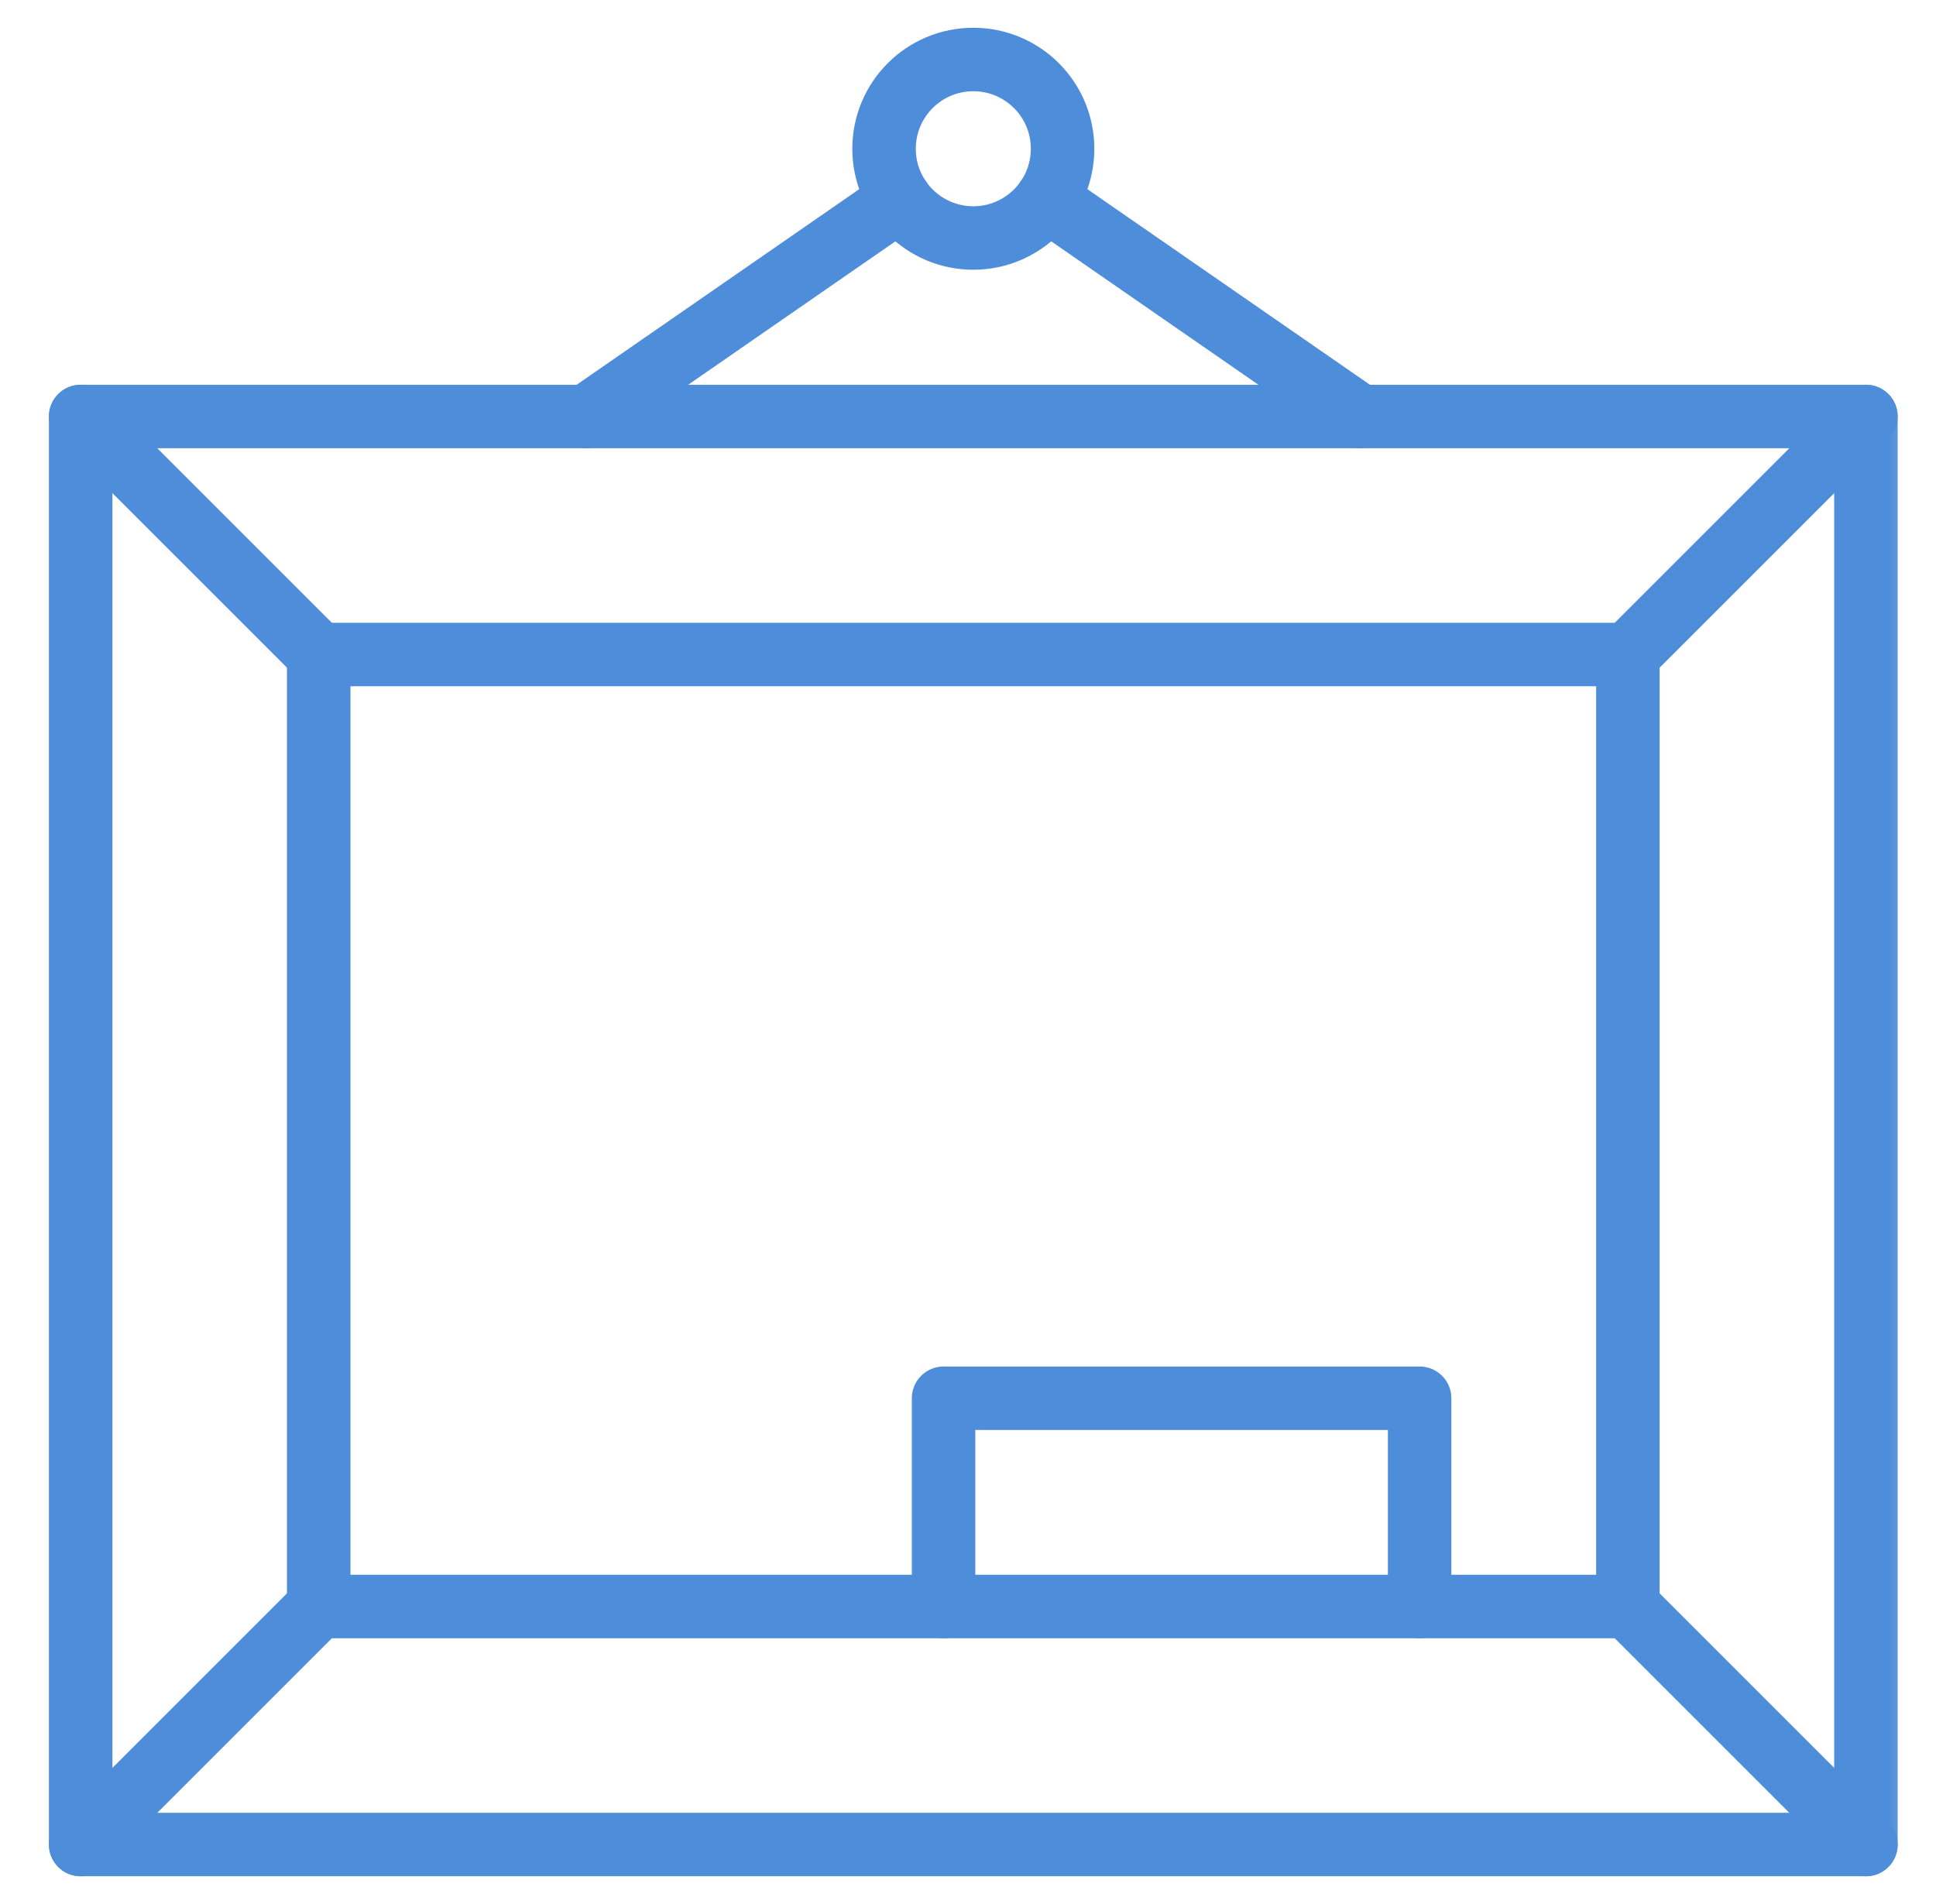
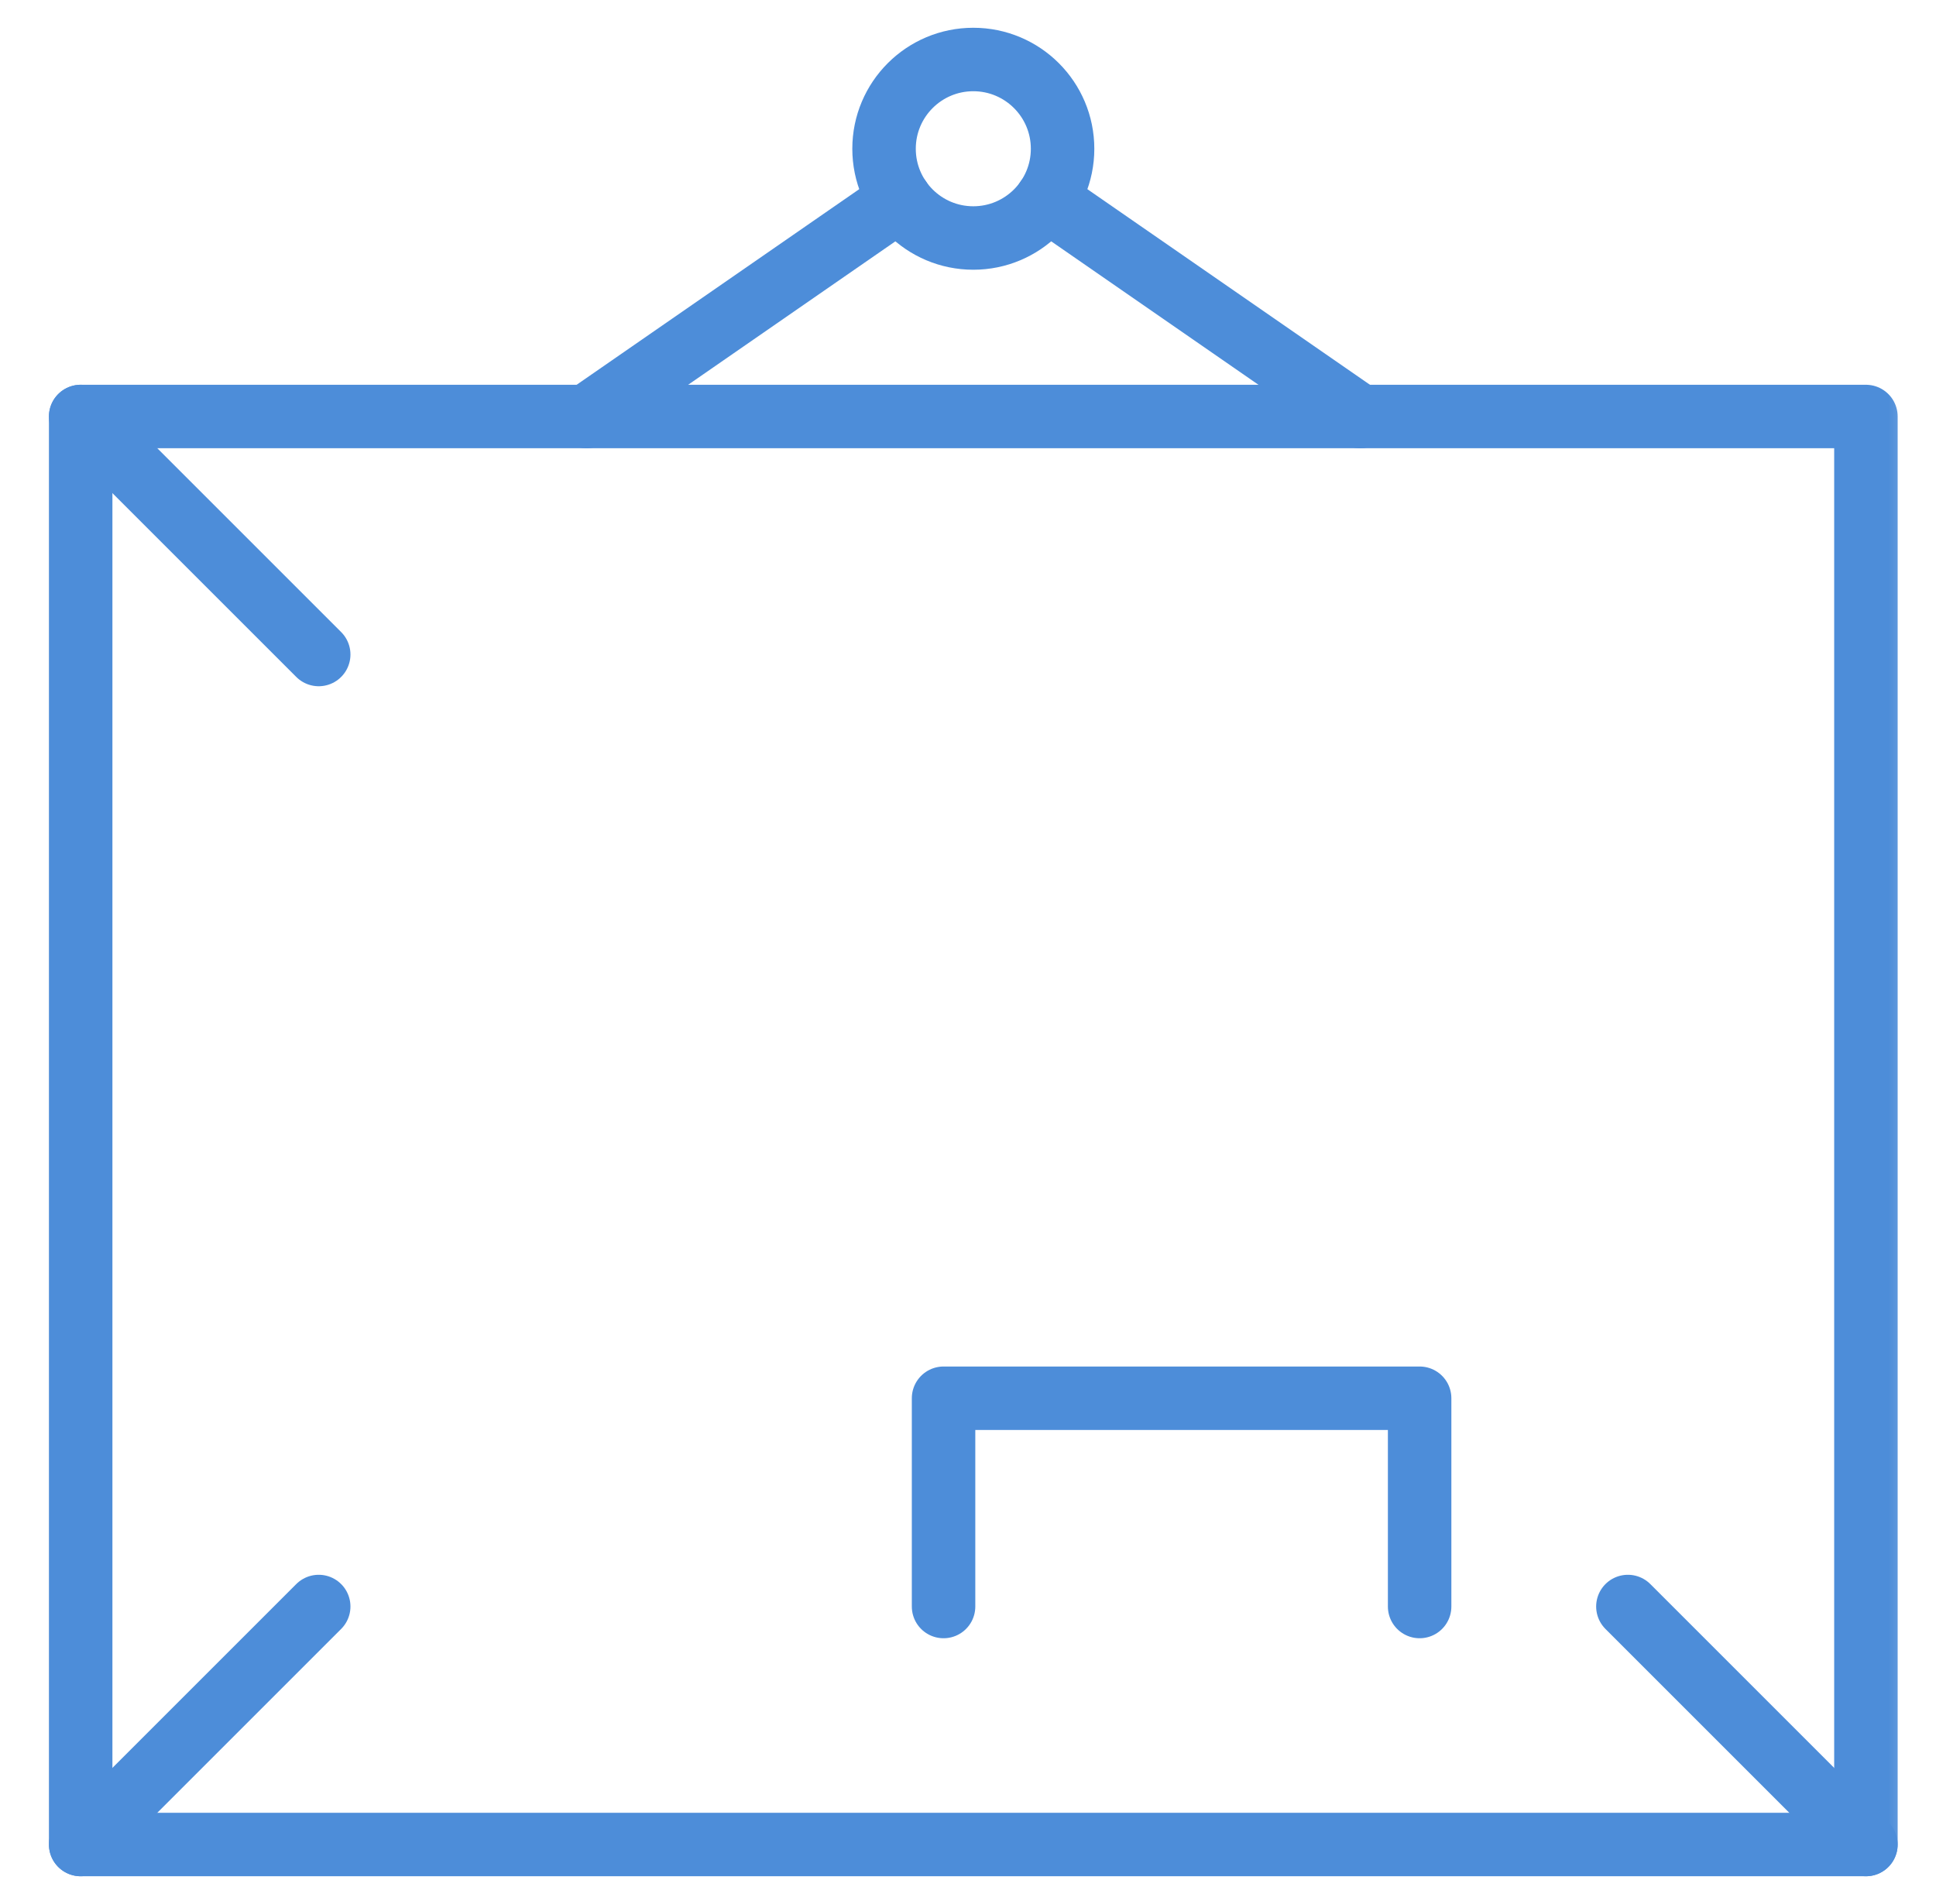
<svg xmlns="http://www.w3.org/2000/svg" width="61" height="60" viewBox="0 0 61 60" fill="none">
  <path d="M32.978 6.289L42.854 13.126" stroke="#4D8DD9" stroke-width="2" stroke-linecap="round" stroke-linejoin="round" />
  <path d="M18.48 13.126L28.356 6.289" stroke="#4D8DD9" stroke-width="2" stroke-linecap="round" stroke-linejoin="round" />
  <path d="M44.73 50.625V44.062H29.73V50.625" stroke="#4D8DD9" stroke-width="2" stroke-linecap="round" stroke-linejoin="round" />
  <path fill-rule="evenodd" clip-rule="evenodd" d="M30.667 1.875C32.22 1.875 33.48 3.134 33.48 4.688C33.48 6.241 32.22 7.5 30.667 7.5C29.114 7.5 27.855 6.241 27.855 4.688C27.855 3.134 29.114 1.875 30.667 1.875Z" stroke="#4D8DD9" stroke-width="2" stroke-linecap="round" stroke-linejoin="round" />
  <path d="M2.542 13.125L10.042 20.625" stroke="#4D8DD9" stroke-width="2" stroke-linecap="round" stroke-linejoin="round" />
-   <path d="M58.792 13.125L51.292 20.625" stroke="#4D8DD9" stroke-width="2" stroke-linecap="round" stroke-linejoin="round" />
  <path d="M58.792 58.125L51.292 50.625" stroke="#4D8DD9" stroke-width="2" stroke-linecap="round" stroke-linejoin="round" />
  <path d="M2.542 58.125L10.042 50.625" stroke="#4D8DD9" stroke-width="2" stroke-linecap="round" stroke-linejoin="round" />
  <mask id="mask0_4952_4360" style="mask-type:luminance" maskUnits="userSpaceOnUse" x="0" y="0" width="61" height="60">
    <path fill-rule="evenodd" clip-rule="evenodd" d="M0.667 60H60.667V0H0.667V60Z" fill="white" />
  </mask>
  <g mask="url(#mask0_4952_4360)">
    <path fill-rule="evenodd" clip-rule="evenodd" d="M2.542 58.125H58.792V13.125H2.542V58.125Z" stroke="#4D8DD9" stroke-width="2" stroke-linecap="round" stroke-linejoin="round" />
-     <path fill-rule="evenodd" clip-rule="evenodd" d="M10.042 50.625H51.292V20.625H10.042V50.625Z" stroke="#4D8DD9" stroke-width="2" stroke-linecap="round" stroke-linejoin="round" />
  </g>
</svg>